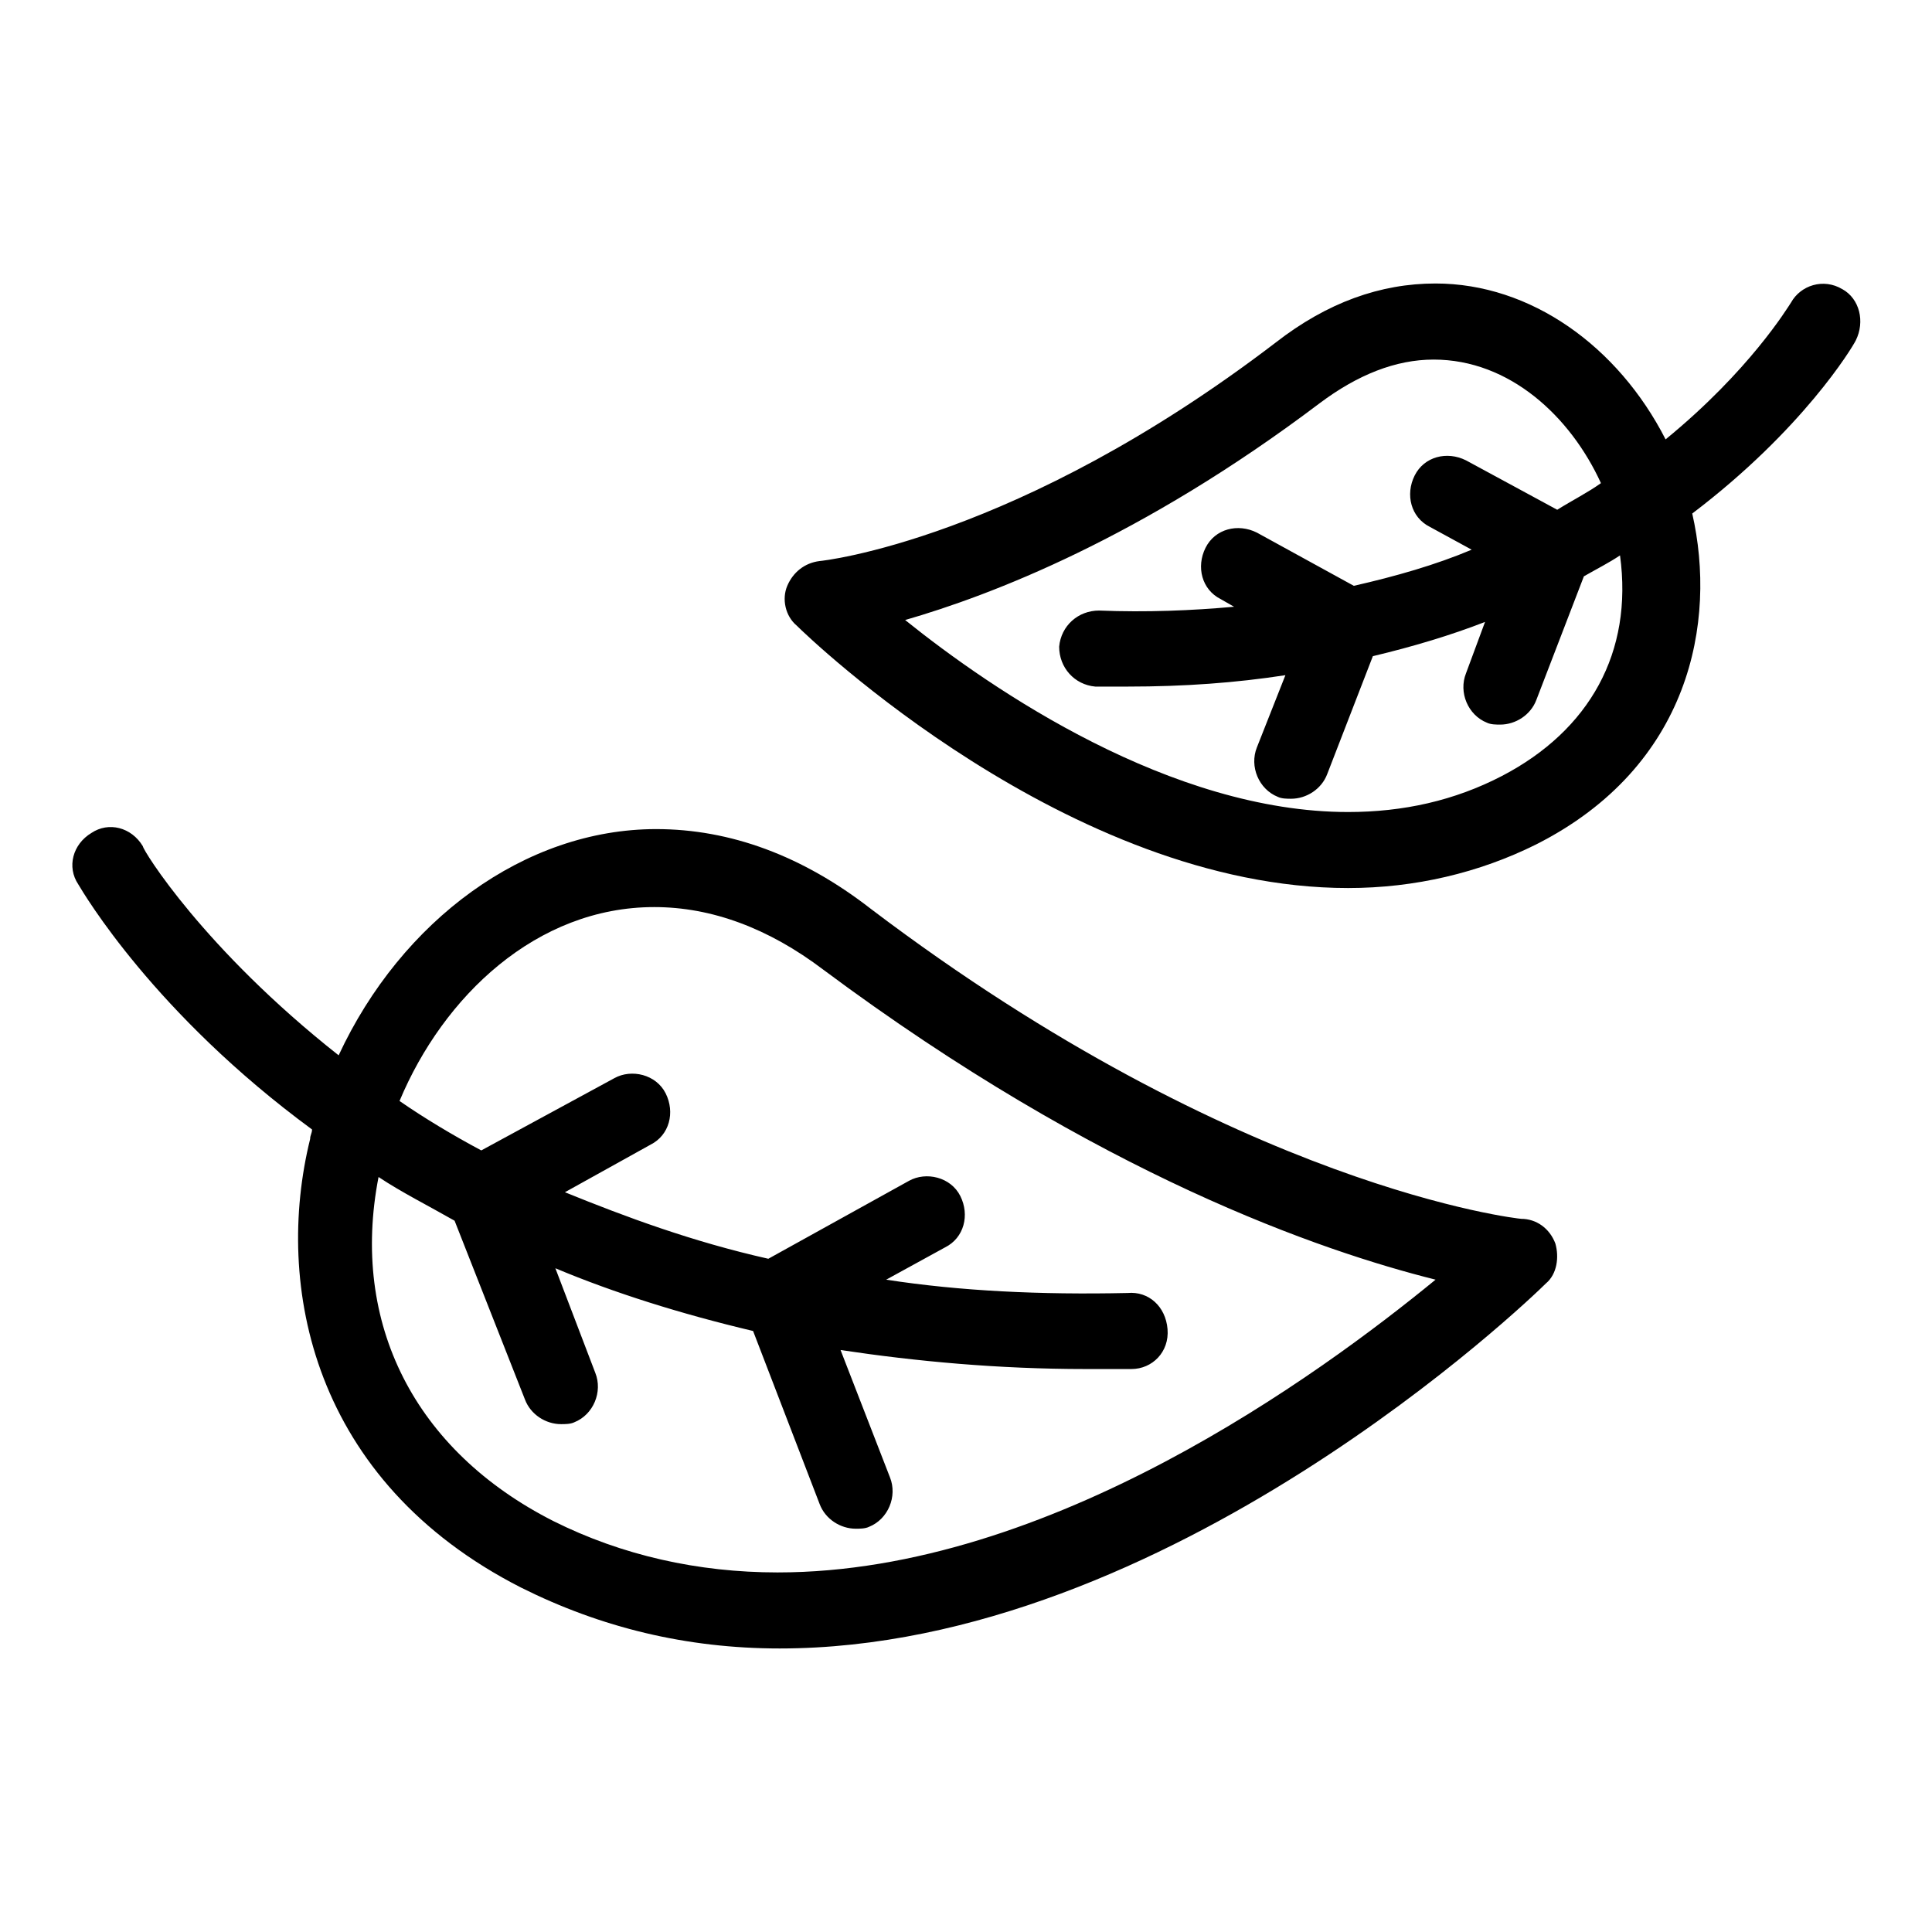
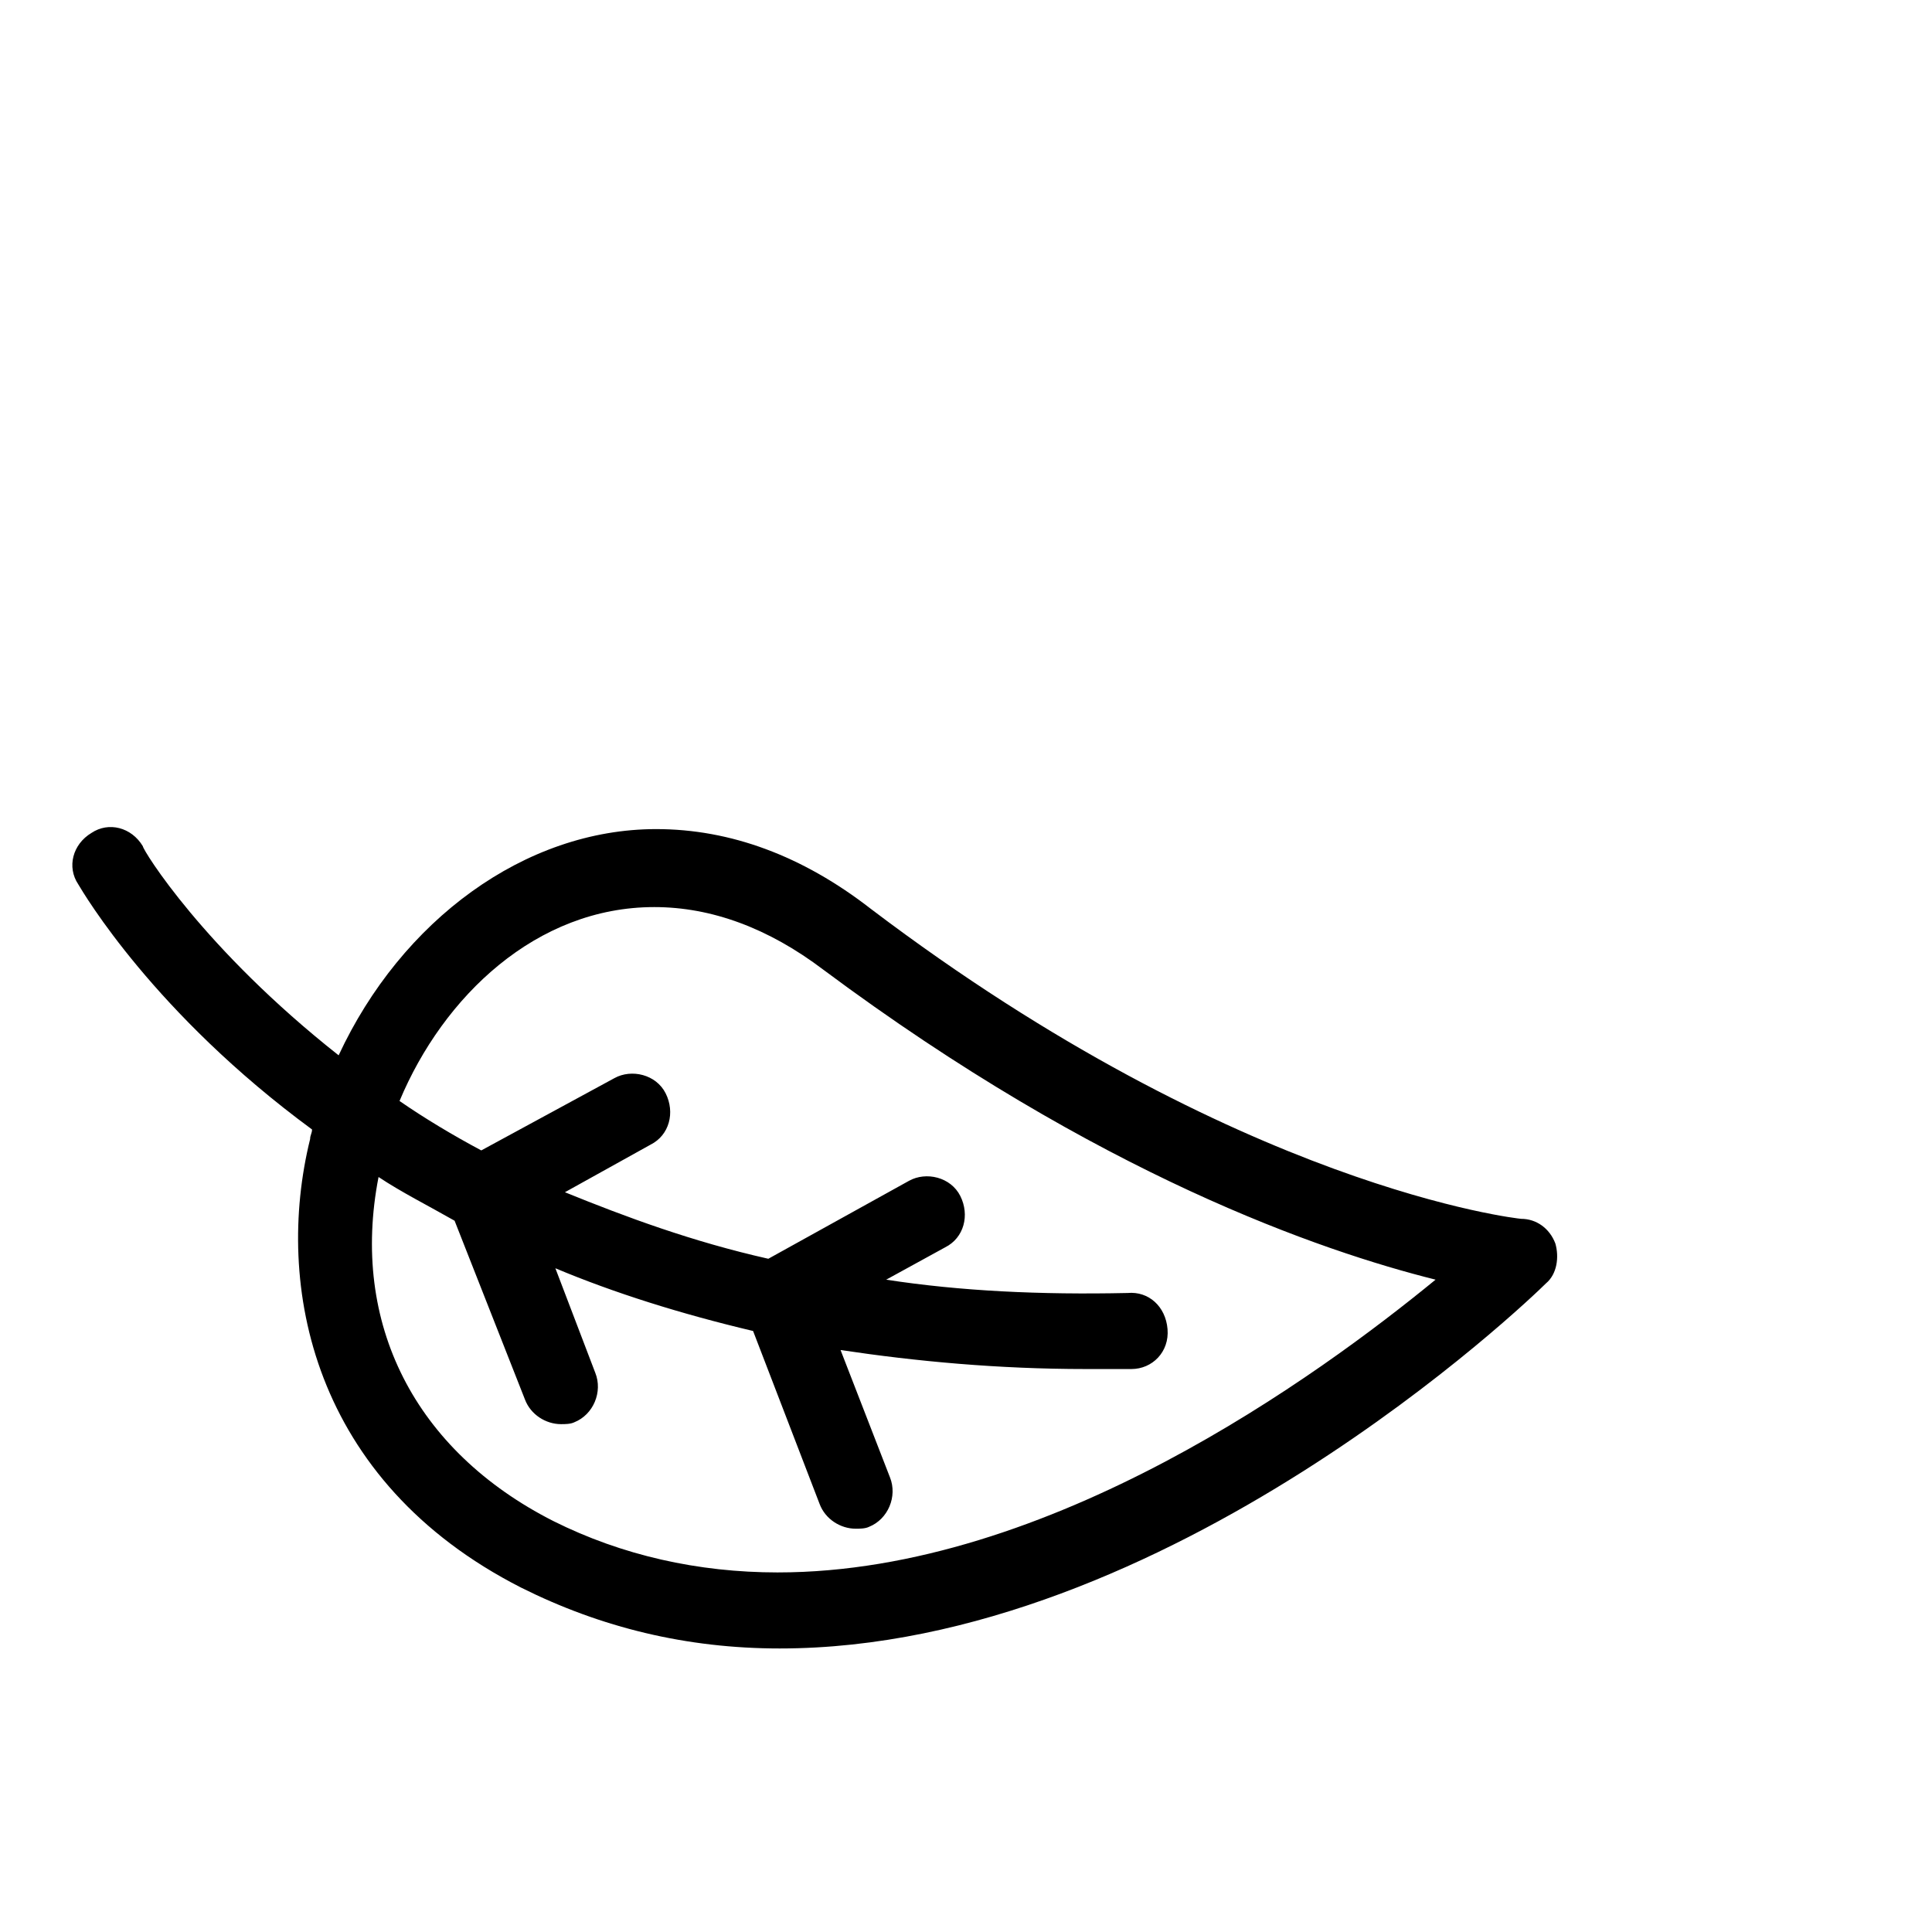
<svg xmlns="http://www.w3.org/2000/svg" fill="#000000" width="800px" height="800px" version="1.1" viewBox="144 144 512 512">
  <g>
    <path d="m547.11 467c-0.504 0-74.562-8.062-172.3-82.121-18.137-14.105-37.281-21.16-56.93-21.16-34.762 0-67.512 24.184-84.137 59.953-35.766-28.211-51.891-54.41-51.891-55.418-3.023-5.039-9.07-6.551-13.602-3.527-5.039 3.023-6.551 9.07-3.527 13.602 1.512 2.519 20.152 34.258 61.969 64.992 0 1.008-0.504 1.512-0.504 2.519-9.574 38.793 0.504 90.688 55.922 118.9 21.16 10.578 43.832 16.121 68.52 16.121 102.78 0 199-92.699 203.04-96.73 3.023-2.519 3.527-7.055 2.519-10.578-1.512-4.031-5.039-6.551-9.07-6.551zm-196.99 93.711c-21.16 0-41.312-4.535-59.449-13.602-36.777-18.641-53.906-52.395-46.352-91.191 6.047 4.031 13.098 7.559 20.152 11.586l18.641 47.359c1.512 4.031 5.543 6.551 9.574 6.551 1.008 0 2.519 0 3.527-0.504 5.039-2.016 7.559-8.062 5.543-13.098l-10.578-27.711c15.617 6.551 33.25 12.09 52.395 16.625l17.633 45.848c1.512 4.031 5.543 6.551 9.574 6.551 1.008 0 2.519 0 3.527-0.504 5.039-2.016 7.559-8.062 5.543-13.098l-13.098-33.754c20.152 3.023 41.816 5.039 64.992 5.039h12.09c5.543 0 10.078-4.535 9.574-10.578-0.504-6.047-5.039-10.078-10.578-9.574-23.176 0.504-44.336-0.504-63.984-3.527l15.617-8.566c5.039-2.519 6.551-8.566 4.031-13.602-2.519-5.039-9.07-6.551-13.602-4.031l-37.281 20.656c-20.152-4.535-37.785-11.082-53.906-17.633l22.672-12.594c5.039-2.519 6.551-8.566 4.031-13.602-2.519-5.039-9.07-6.551-13.602-4.031l-35.266 19.145c-7.559-4.031-15.113-8.566-21.664-13.098 11.586-27.711 36.273-51.387 67.512-51.387 15.113 0 30.23 5.543 44.84 16.625 73.035 54.402 131.98 74.555 162.21 82.113-30.734 25.188-102.27 77.586-174.32 77.586z" />
-     <path d="m632.25 220.64c-5.039-3.023-11.082-1.008-13.602 3.527-1.008 1.512-11.082 18.137-33.25 36.273-12.594-24.688-35.77-41.312-60.961-41.312-14.609 0-28.719 5.039-42.32 15.617-68.52 52.395-120.41 57.938-120.91 57.938-4.031 0.504-7.055 3.023-8.566 6.551s-0.504 8.062 2.519 10.578c3.023 3.023 72.043 69.527 146.11 69.527 17.633 0 34.762-4.031 49.879-11.586 40.809-20.656 47.863-58.945 41.312-87.664 29.223-22.168 42.32-43.832 43.328-45.848 2.516-5.035 1.004-11.082-3.531-13.602zm-90.18 128.98c-12.594 6.551-26.199 9.574-40.809 9.574-46.855 0-94.211-32.242-117.39-50.883 22.672-6.551 62.473-21.664 109.83-57.434 10.078-7.559 20.152-11.586 30.23-11.586 20.152 0 36.273 15.113 44.336 32.746-3.527 2.519-7.559 4.535-11.586 7.055l-24.184-13.098c-5.039-2.519-11.082-1.008-13.602 4.031-2.519 5.039-1.008 11.082 4.031 13.602l11.082 6.047c-9.574 4.031-20.152 7.055-31.234 9.574l-25.695-14.105c-5.039-2.519-11.082-1.008-13.602 4.031s-1.008 11.082 4.031 13.602l3.527 2.016c-11.082 1.008-23.176 1.512-35.77 1.008-5.543 0-10.078 4.031-10.578 9.574 0 5.543 4.031 10.078 9.574 10.578h8.566c15.113 0 28.719-1.008 41.816-3.023l-7.559 19.145c-2.016 5.039 0.504 11.082 5.543 13.098 1.008 0.504 2.519 0.504 3.527 0.504 4.031 0 8.062-2.519 9.574-6.551l12.09-31.234c10.578-2.519 20.656-5.543 29.727-9.07l-5.039 13.602c-2.016 5.039 0.504 11.082 5.543 13.098 1.008 0.504 2.519 0.504 3.527 0.504 4.031 0 8.062-2.519 9.574-6.551l12.594-32.746c3.527-2.016 6.551-3.527 9.574-5.543 3.504 25.691-8.086 46.348-31.258 58.438z" />
  </g>
</svg>